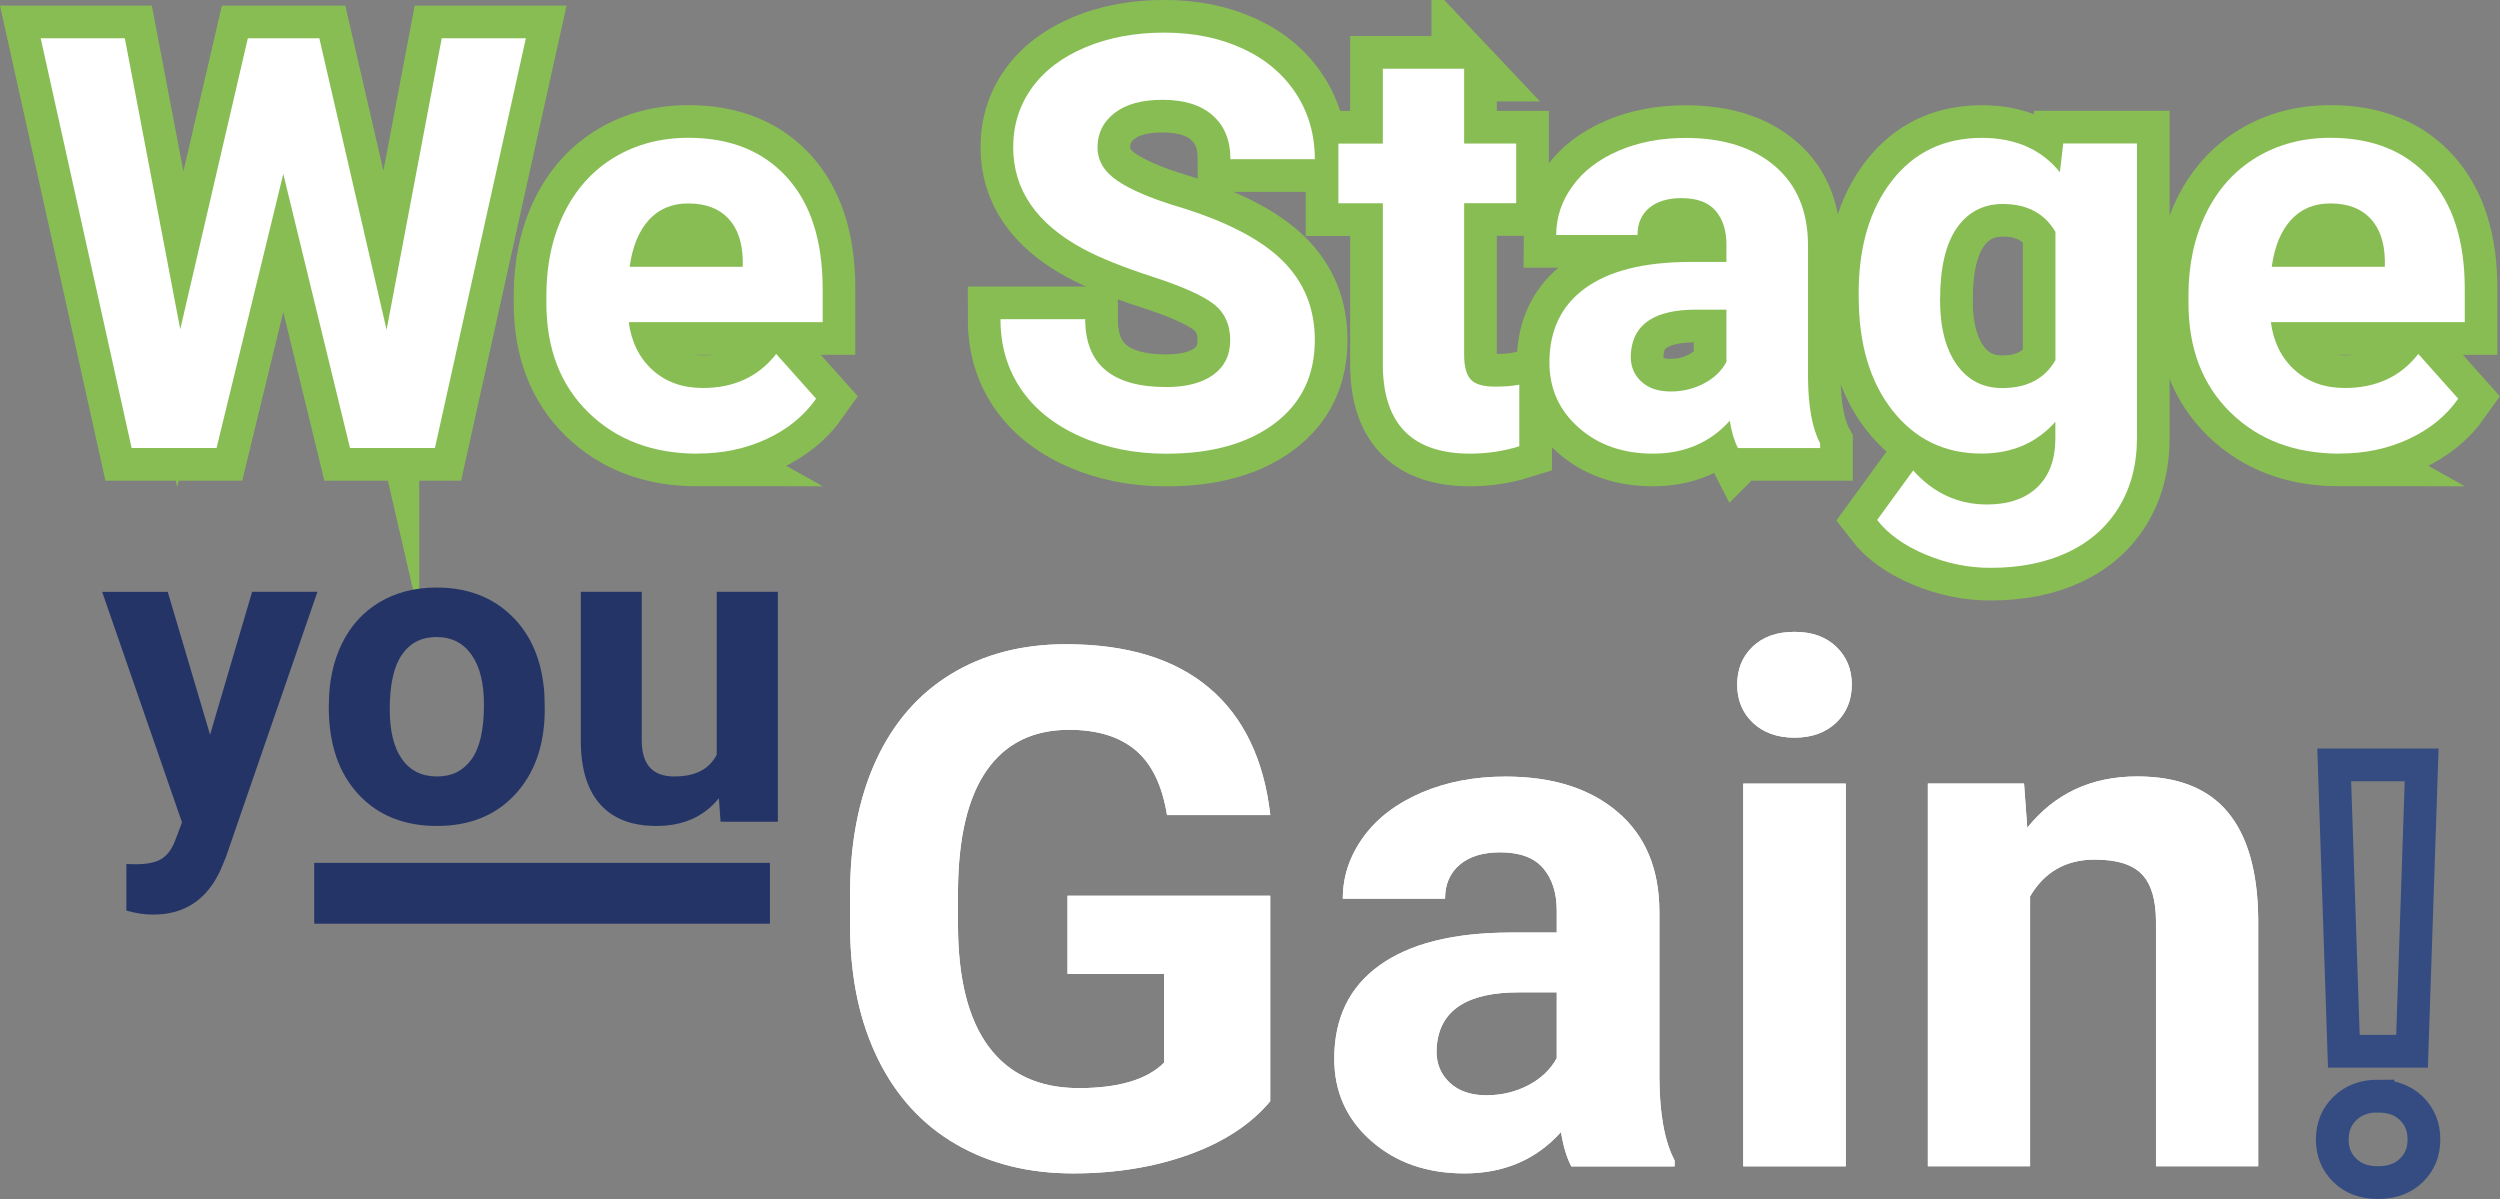
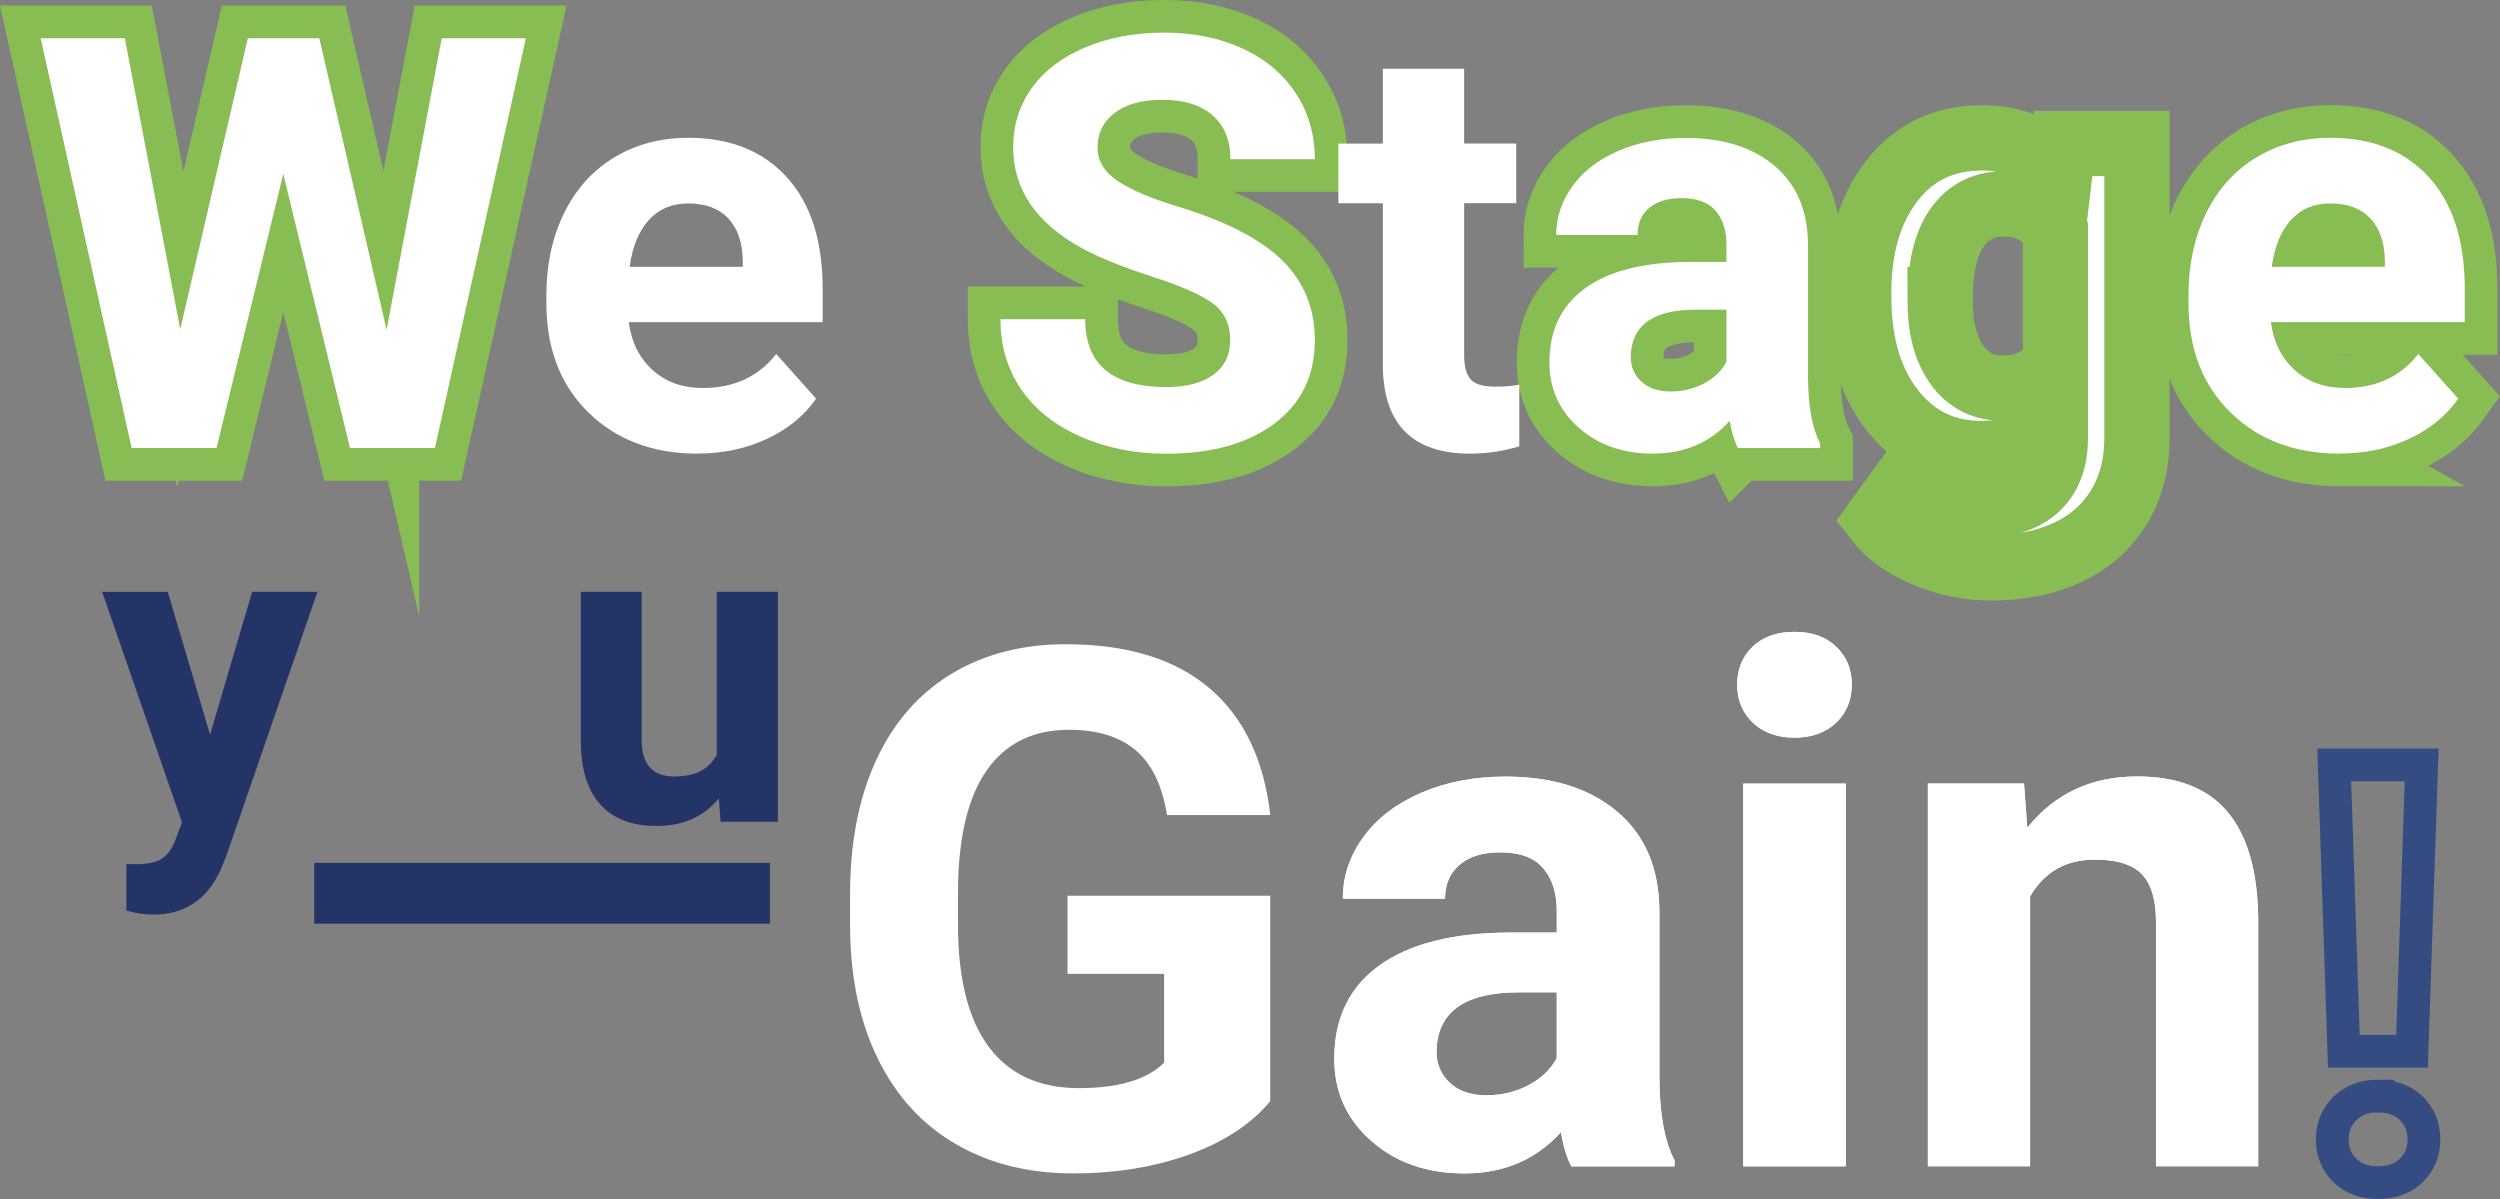
<svg xmlns="http://www.w3.org/2000/svg" id="Capa_2" data-name="Capa 2" viewBox="0 0 371.72 178.29">
  <rect x="0" y="0" width="371.72" height="178.29" fill="#808080" stroke="none" />
  <defs>
    <style>      .cls-1, .cls-2 {        fill: #fff;      }      .cls-3 {        fill: #243467;      }      .cls-4 {        fill: none;        stroke: #344c81;        stroke-width: 4.87px;      }      .cls-4, .cls-2 {        stroke-miterlimit: 10;      }      .cls-2 {        stroke: #88bd54;        stroke-width: 9.71px;      }    </style>
  </defs>
  <g id="Capa_1-2" data-name="Capa 1">
    <g>
      <g>
        <g>
          <path class="cls-2" d="m57.48,49.04l8.2-43.35h12.51l-13.52,60.92h-12.63l-9.92-40.75-9.92,40.75h-12.63L6.05,5.69h12.51l8.24,43.27L36.85,5.69h10.63l10,43.35Z" />
-           <path class="cls-2" d="m103.71,67.45c-6.64,0-12.04-2.04-16.21-6.11s-6.26-9.5-6.26-16.28v-1.17c0-4.55.88-8.61,2.63-12.2,1.76-3.58,4.25-6.35,7.47-8.29,3.22-1.94,6.9-2.91,11.03-2.91,6.19,0,11.06,1.95,14.62,5.86,3.56,3.91,5.33,9.44,5.33,16.61v4.94h-28.83c.39,2.96,1.57,5.33,3.53,7.11,1.97,1.79,4.46,2.68,7.47,2.68,4.66,0,8.3-1.69,10.92-5.06l5.94,6.65c-1.81,2.57-4.27,4.57-7.37,6-3.09,1.44-6.52,2.16-10.29,2.16Zm-1.38-37.2c-2.4,0-4.35.81-5.84,2.44s-2.45,3.95-2.87,6.98h16.82v-.97c-.05-2.69-.78-4.77-2.17-6.24-1.39-1.47-3.37-2.21-5.94-2.21Z" />
          <path class="cls-2" d="m182.92,50.63c0-2.37-.84-4.19-2.51-5.46-1.67-1.27-4.69-2.61-9.04-4.02-4.35-1.41-7.8-2.8-10.34-4.16-6.92-3.74-10.38-8.77-10.38-15.11,0-3.29.93-6.23,2.78-8.81,1.85-2.58,4.52-4.59,7.99-6.05,3.47-1.45,7.37-2.17,11.7-2.17s8.23.79,11.63,2.36c3.41,1.57,6.05,3.8,7.93,6.67,1.88,2.87,2.82,6.14,2.82,9.79h-12.55c0-2.79-.88-4.96-2.64-6.51-1.76-1.55-4.23-2.32-7.41-2.32s-5.45.65-7.16,1.95c-1.7,1.3-2.55,3.01-2.55,5.13,0,1.98,1,3.64,2.99,4.98s4.93,2.59,8.81,3.77c7.14,2.15,12.34,4.81,15.61,7.99,3.26,3.18,4.9,7.14,4.9,11.89,0,5.27-1.99,9.41-5.98,12.41-3.99,3-9.36,4.5-16.11,4.5-4.69,0-8.96-.86-12.8-2.57-3.85-1.72-6.79-4.07-8.81-7.05-2.02-2.98-3.04-6.44-3.04-10.38h12.6c0,6.72,4.02,10.09,12.05,10.09,2.99,0,5.32-.61,6.99-1.82,1.67-1.21,2.51-2.91,2.51-5.08Z" />
-           <path class="cls-2" d="m217.7,10.21v11.13h7.74v8.87h-7.74v22.59c0,1.67.32,2.87.96,3.6.64.73,1.87,1.09,3.68,1.09,1.34,0,2.53-.1,3.56-.29v9.16c-2.37.73-4.81,1.09-7.32,1.09-8.48,0-12.81-4.28-12.97-12.84v-24.39h-6.61v-8.87h6.61v-11.13h12.1Z" />
          <path class="cls-2" d="m258.41,66.62c-.56-1.09-.96-2.44-1.21-4.06-2.93,3.26-6.74,4.89-11.43,4.89-4.43,0-8.11-1.28-11.02-3.85-2.92-2.57-4.37-5.8-4.37-9.71,0-4.8,1.78-8.48,5.33-11.05,3.56-2.57,8.7-3.86,15.42-3.89h5.57v-2.59c0-2.09-.54-3.77-1.61-5.02-1.08-1.26-2.77-1.88-5.09-1.88-2.03,0-3.63.49-4.79,1.46-1.16.98-1.73,2.32-1.73,4.02h-12.09c0-2.62.81-5.05,2.43-7.28,1.61-2.23,3.9-3.98,6.86-5.25,2.96-1.27,6.28-1.9,9.96-1.9,5.58,0,10.01,1.4,13.28,4.2,3.28,2.8,4.91,6.74,4.91,11.82v19.63c.03,4.29.63,7.55,1.8,9.75v.71h-12.22Zm-10-8.41c1.78,0,3.43-.4,4.94-1.19,1.51-.79,2.62-1.86,3.35-3.2v-7.78h-4.52c-6.06,0-9.28,2.09-9.67,6.28l-.04.71c0,1.51.53,2.75,1.59,3.72,1.06.98,2.51,1.46,4.35,1.46Z" />
          <path class="cls-2" d="m276.36,43.64c0-6.95,1.65-12.54,4.96-16.78,3.31-4.24,7.76-6.36,13.37-6.36,4.96,0,8.83,1.7,11.59,5.1l.5-4.27h10.96v43.77c0,3.96-.9,7.41-2.7,10.34-1.8,2.93-4.33,5.16-7.59,6.69-3.26,1.53-7.09,2.3-11.47,2.3-3.32,0-6.56-.66-9.71-1.99-3.15-1.33-5.54-3.03-7.16-5.13l5.36-7.36c3.01,3.37,6.67,5.06,10.97,5.06,3.21,0,5.7-.86,7.49-2.57,1.79-1.72,2.68-4.15,2.68-7.3v-2.43c-2.79,3.15-6.46,4.73-11,4.73-5.44,0-9.84-2.13-13.2-6.38-3.36-4.26-5.04-9.9-5.04-16.93v-.5Zm12.1.9c0,4.11.82,7.33,2.47,9.66,1.65,2.33,3.9,3.5,6.78,3.5,3.68,0,6.32-1.38,7.91-4.15v-19.07c-1.61-2.76-4.23-4.15-7.82-4.15-2.9,0-5.18,1.19-6.84,3.56-1.66,2.38-2.49,5.92-2.49,10.65Z" />
          <path class="cls-2" d="m347.87,67.45c-6.64,0-12.04-2.04-16.21-6.11s-6.26-9.5-6.26-16.28v-1.17c0-4.55.88-8.61,2.63-12.2,1.76-3.58,4.25-6.35,7.47-8.29,3.22-1.94,6.9-2.91,11.03-2.91,6.19,0,11.06,1.95,14.62,5.86,3.56,3.91,5.33,9.44,5.33,16.61v4.94h-28.83c.39,2.96,1.57,5.33,3.53,7.11,1.97,1.79,4.46,2.68,7.47,2.68,4.66,0,8.3-1.69,10.92-5.06l5.94,6.65c-1.81,2.57-4.27,4.57-7.37,6-3.09,1.44-6.52,2.16-10.29,2.16Zm-1.38-37.2c-2.4,0-4.35.81-5.84,2.44s-2.45,3.95-2.87,6.98h16.82v-.97c-.05-2.69-.78-4.77-2.17-6.24-1.39-1.47-3.37-2.21-5.94-2.21Z" />
        </g>
        <g>
          <path class="cls-1" d="m57.48,49.04l8.2-43.35h12.51l-13.52,60.92h-12.63l-9.92-40.75-9.92,40.75h-12.63L6.05,5.69h12.51l8.24,43.27L36.85,5.69h10.63l10,43.35Z" />
          <path class="cls-1" d="m103.71,67.45c-6.64,0-12.04-2.04-16.21-6.11s-6.26-9.5-6.26-16.28v-1.17c0-4.55.88-8.61,2.63-12.2,1.76-3.58,4.25-6.35,7.47-8.29,3.22-1.94,6.9-2.91,11.03-2.91,6.19,0,11.06,1.95,14.62,5.86,3.56,3.91,5.33,9.44,5.33,16.61v4.94h-28.83c.39,2.96,1.57,5.33,3.53,7.11,1.97,1.79,4.46,2.68,7.47,2.68,4.66,0,8.3-1.69,10.92-5.06l5.94,6.65c-1.81,2.57-4.27,4.57-7.37,6-3.09,1.44-6.52,2.16-10.29,2.16Zm-1.38-37.2c-2.4,0-4.35.81-5.84,2.44s-2.45,3.95-2.87,6.98h16.82v-.97c-.05-2.69-.78-4.77-2.17-6.24-1.39-1.47-3.37-2.21-5.94-2.21Z" />
          <path class="cls-1" d="m182.92,50.63c0-2.37-.84-4.19-2.51-5.46-1.67-1.27-4.69-2.61-9.04-4.02-4.35-1.41-7.8-2.8-10.34-4.16-6.92-3.74-10.38-8.77-10.38-15.11,0-3.29.93-6.23,2.78-8.81,1.85-2.58,4.52-4.59,7.99-6.05,3.47-1.45,7.37-2.17,11.7-2.17s8.23.79,11.63,2.36c3.41,1.57,6.05,3.8,7.93,6.67,1.88,2.87,2.82,6.14,2.82,9.79h-12.55c0-2.79-.88-4.96-2.64-6.51-1.76-1.55-4.23-2.32-7.41-2.32s-5.45.65-7.16,1.95c-1.7,1.3-2.55,3.01-2.55,5.13,0,1.98,1,3.64,2.99,4.98s4.93,2.59,8.81,3.77c7.14,2.15,12.34,4.81,15.61,7.99,3.26,3.18,4.9,7.14,4.9,11.89,0,5.27-1.99,9.41-5.98,12.41-3.99,3-9.36,4.5-16.11,4.5-4.69,0-8.96-.86-12.8-2.57-3.85-1.72-6.79-4.07-8.81-7.05-2.02-2.98-3.04-6.44-3.04-10.38h12.6c0,6.72,4.02,10.09,12.05,10.09,2.99,0,5.32-.61,6.99-1.82,1.67-1.21,2.51-2.91,2.51-5.08Z" />
          <path class="cls-1" d="m217.7,10.21v11.13h7.74v8.87h-7.74v22.59c0,1.67.32,2.87.96,3.6.64.73,1.87,1.09,3.68,1.09,1.34,0,2.53-.1,3.56-.29v9.16c-2.37.73-4.81,1.09-7.32,1.09-8.48,0-12.81-4.28-12.97-12.84v-24.39h-6.61v-8.87h6.61v-11.13h12.1Z" />
          <path class="cls-1" d="m258.41,66.62c-.56-1.09-.96-2.44-1.21-4.06-2.93,3.26-6.74,4.89-11.43,4.89-4.43,0-8.11-1.28-11.02-3.85-2.92-2.57-4.37-5.8-4.37-9.71,0-4.8,1.78-8.48,5.33-11.05,3.56-2.57,8.7-3.86,15.42-3.89h5.57v-2.59c0-2.09-.54-3.77-1.61-5.02-1.08-1.26-2.77-1.88-5.09-1.88-2.03,0-3.63.49-4.79,1.46-1.16.98-1.73,2.32-1.73,4.02h-12.09c0-2.62.81-5.05,2.43-7.28,1.61-2.23,3.9-3.98,6.86-5.25,2.96-1.27,6.28-1.9,9.96-1.9,5.58,0,10.01,1.4,13.28,4.2,3.28,2.8,4.91,6.74,4.91,11.82v19.63c.03,4.29.63,7.55,1.8,9.75v.71h-12.22Zm-10-8.41c1.78,0,3.43-.4,4.94-1.19,1.51-.79,2.62-1.86,3.35-3.2v-7.78h-4.52c-6.06,0-9.28,2.09-9.67,6.28l-.04.71c0,1.51.53,2.75,1.59,3.72,1.06.98,2.51,1.46,4.35,1.46Z" />
-           <path class="cls-1" d="m276.36,43.64c0-6.95,1.65-12.54,4.96-16.78,3.31-4.24,7.76-6.36,13.37-6.36,4.96,0,8.83,1.7,11.59,5.1l.5-4.27h10.96v43.77c0,3.96-.9,7.41-2.7,10.34-1.8,2.93-4.33,5.16-7.59,6.69-3.26,1.53-7.09,2.3-11.47,2.3-3.32,0-6.56-.66-9.71-1.99-3.15-1.33-5.54-3.03-7.16-5.13l5.36-7.36c3.01,3.37,6.67,5.06,10.97,5.06,3.21,0,5.7-.86,7.49-2.57,1.79-1.72,2.68-4.15,2.68-7.3v-2.43c-2.79,3.15-6.46,4.73-11,4.73-5.44,0-9.84-2.13-13.2-6.38-3.36-4.26-5.04-9.9-5.04-16.93v-.5Zm12.1.9c0,4.11.82,7.33,2.47,9.66,1.65,2.33,3.9,3.5,6.78,3.5,3.68,0,6.32-1.38,7.91-4.15v-19.07c-1.61-2.76-4.23-4.15-7.82-4.15-2.9,0-5.18,1.19-6.84,3.56-1.66,2.38-2.49,5.92-2.49,10.65Z" />
          <path class="cls-1" d="m347.87,67.45c-6.64,0-12.04-2.04-16.21-6.11s-6.26-9.5-6.26-16.28v-1.17c0-4.55.88-8.61,2.63-12.2,1.76-3.58,4.25-6.35,7.47-8.29,3.22-1.94,6.9-2.91,11.03-2.91,6.19,0,11.06,1.95,14.62,5.86,3.56,3.91,5.33,9.44,5.33,16.61v4.94h-28.83c.39,2.96,1.57,5.33,3.53,7.11,1.97,1.79,4.46,2.68,7.47,2.68,4.66,0,8.3-1.69,10.92-5.06l5.94,6.65c-1.81,2.57-4.27,4.57-7.37,6-3.09,1.44-6.52,2.16-10.29,2.16Zm-1.38-37.2c-2.4,0-4.35.81-5.84,2.44s-2.45,3.95-2.87,6.98h16.82v-.97c-.05-2.69-.78-4.77-2.17-6.24-1.39-1.47-3.37-2.21-5.94-2.21Z" />
        </g>
      </g>
      <g>
        <g>
-           <path class="cls-1" d="m188.87,163.74c-2.84,3.4-6.85,6.04-12.04,7.92-5.19,1.87-10.94,2.81-17.25,2.81-6.63,0-12.44-1.44-17.43-4.34-4.99-2.89-8.85-7.09-11.57-12.6-2.72-5.51-4.11-11.97-4.18-19.41v-5.21c0-7.64,1.29-14.26,3.86-19.85,2.58-5.59,6.29-9.87,11.15-12.83,4.86-2.96,10.55-4.44,17.07-4.44,9.08,0,16.18,2.17,21.3,6.49,5.12,4.33,8.15,10.63,9.1,18.91h-15.36c-.7-4.39-2.25-7.59-4.65-9.63-2.4-2.03-5.7-3.05-9.91-3.05-5.36,0-9.45,2.02-12.26,6.05s-4.22,10.03-4.26,17.99v4.89c0,8.03,1.52,14.1,4.57,18.2,3.05,4.1,7.52,6.15,13.41,6.15s10.15-1.26,12.67-3.79v-13.2h-14.36v-11.62h30.14v30.56Z" />
          <path class="cls-1" d="m233.63,173.42c-.7-1.37-1.21-3.07-1.53-5.1-3.68,4.1-8.47,6.15-14.36,6.15-5.58,0-10.2-1.61-13.86-4.84-3.66-3.22-5.49-7.29-5.49-12.2,0-6.03,2.23-10.66,6.71-13.88,4.47-3.23,10.93-4.86,19.38-4.89h6.99v-3.26c0-2.63-.67-4.73-2.02-6.31-1.35-1.58-3.48-2.36-6.39-2.36-2.56,0-4.57.61-6.02,1.84s-2.18,2.91-2.18,5.05h-15.2c0-3.3,1.01-6.34,3.05-9.15,2.03-2.81,4.91-5,8.62-6.6,3.72-1.6,7.89-2.4,12.52-2.4,7.01,0,12.58,1.76,16.7,5.29,4.12,3.52,6.18,8.47,6.18,14.85v24.67c.03,5.4.79,9.49,2.26,12.25v.9h-15.36Zm-12.57-10.57c2.24,0,4.31-.5,6.21-1.5,1.89-1,3.3-2.34,4.2-4.02v-9.78h-5.68c-7.61,0-11.66,2.63-12.15,7.89l-.05.89c0,1.9.67,3.45,2,4.69,1.33,1.23,3.15,1.84,5.47,1.84Z" />
          <path class="cls-1" d="m258.3,101.79c0-2.28.76-4.16,2.29-5.63s3.6-2.21,6.23-2.21,4.66.74,6.2,2.21c1.54,1.47,2.32,3.35,2.32,5.63s-.78,4.21-2.34,5.68c-1.56,1.47-3.62,2.21-6.18,2.21s-4.62-.74-6.18-2.21c-1.56-1.47-2.34-3.37-2.34-5.68Zm16.15,71.63h-15.25v-56.91h15.25v56.91Z" />
          <path class="cls-1" d="m300.95,116.51l.48,6.57c4.07-5.08,9.52-7.63,16.35-7.63,6.03,0,10.52,1.77,13.46,5.31,2.95,3.54,4.46,8.84,4.53,15.89v36.76h-15.2v-36.4c0-3.22-.7-5.56-2.1-7.02-1.4-1.46-3.73-2.18-6.99-2.18-4.28,0-7.49,1.82-9.63,5.47v40.13h-15.2v-56.91h14.3Z" />
        </g>
        <g>
          <path class="cls-1" d="m188.87,163.74c-2.84,3.4-6.85,6.04-12.04,7.92-5.19,1.87-10.94,2.81-17.25,2.81-6.63,0-12.44-1.44-17.43-4.34-4.99-2.89-8.85-7.09-11.57-12.6-2.72-5.51-4.11-11.97-4.18-19.41v-5.21c0-7.64,1.29-14.26,3.86-19.85,2.58-5.59,6.29-9.87,11.15-12.83,4.86-2.96,10.55-4.44,17.07-4.44,9.08,0,16.18,2.17,21.3,6.49,5.12,4.33,8.15,10.63,9.1,18.91h-15.36c-.7-4.39-2.25-7.59-4.65-9.63-2.4-2.03-5.7-3.05-9.91-3.05-5.36,0-9.45,2.02-12.26,6.05s-4.22,10.03-4.26,17.99v4.89c0,8.03,1.52,14.1,4.57,18.2,3.05,4.1,7.52,6.15,13.41,6.15s10.15-1.26,12.67-3.79v-13.2h-14.36v-11.62h30.14v30.56Z" />
          <path class="cls-1" d="m233.63,173.42c-.7-1.37-1.21-3.07-1.53-5.1-3.68,4.1-8.47,6.15-14.36,6.15-5.58,0-10.2-1.61-13.86-4.84-3.66-3.22-5.49-7.29-5.49-12.2,0-6.03,2.23-10.66,6.71-13.88,4.47-3.23,10.93-4.86,19.38-4.89h6.99v-3.26c0-2.63-.67-4.73-2.02-6.31-1.35-1.58-3.48-2.36-6.39-2.36-2.56,0-4.57.61-6.02,1.84s-2.18,2.91-2.18,5.05h-15.2c0-3.3,1.01-6.34,3.05-9.15,2.03-2.81,4.91-5,8.62-6.6,3.72-1.6,7.89-2.4,12.52-2.4,7.01,0,12.58,1.76,16.7,5.29,4.12,3.52,6.18,8.47,6.18,14.85v24.67c.03,5.4.79,9.49,2.26,12.25v.9h-15.36Zm-12.57-10.57c2.24,0,4.31-.5,6.21-1.5,1.89-1,3.3-2.34,4.2-4.02v-9.78h-5.68c-7.61,0-11.66,2.63-12.15,7.89l-.05.89c0,1.9.67,3.45,2,4.69,1.33,1.23,3.15,1.84,5.47,1.84Z" />
          <path class="cls-1" d="m258.3,101.79c0-2.28.76-4.16,2.29-5.63s3.6-2.21,6.23-2.21,4.66.74,6.2,2.21c1.54,1.47,2.32,3.35,2.32,5.63s-.78,4.21-2.34,5.68c-1.56,1.47-3.62,2.21-6.18,2.21s-4.62-.74-6.18-2.21c-1.56-1.47-2.34-3.37-2.34-5.68Zm16.15,71.63h-15.25v-56.91h15.25v56.91Z" />
          <path class="cls-1" d="m300.95,116.51l.48,6.57c4.07-5.08,9.52-7.63,16.35-7.63,6.03,0,10.52,1.77,13.46,5.31,2.95,3.54,4.46,8.84,4.53,15.89v36.76h-15.2v-36.4c0-3.22-.7-5.56-2.1-7.02-1.4-1.46-3.73-2.18-6.99-2.18-4.28,0-7.49,1.82-9.63,5.47v40.13h-15.2v-56.91h14.3Z" />
        </g>
      </g>
      <path class="cls-4" d="m353.57,162.98c2.06,0,3.71.6,4.96,1.81s1.88,2.76,1.88,4.64-.63,3.39-1.88,4.6-2.9,1.81-4.96,1.81-3.67-.6-4.91-1.81c-1.25-1.21-1.88-2.74-1.88-4.6s.63-3.4,1.88-4.62c1.25-1.23,2.89-1.84,4.91-1.84Zm5.06-6.67h-10.13l-1.43-42.58h13l-1.43,42.58Z" />
      <g>
        <path class="cls-3" d="m31.23,109.25l6.26-21.26h9.71l-13.63,39.5-.75,1.8c-2.02,4.46-5.37,6.7-10.02,6.7-1.31,0-2.65-.2-4.01-.6v-6.92l1.38.03c1.71,0,2.99-.26,3.84-.79.85-.53,1.51-1.4,1.99-2.62l1.06-2.81-11.87-34.28h9.75l6.3,21.26Z" />
-         <path class="cls-3" d="m48.9,104.77c0-3.39.64-6.41,1.94-9.07,1.29-2.65,3.16-4.71,5.59-6.16,2.44-1.45,5.26-2.18,8.47-2.18,4.57,0,8.31,1.41,11.2,4.24,2.89,2.82,4.5,6.66,4.84,11.5l.06,2.34c0,5.25-1.45,9.45-4.35,12.62-2.9,3.17-6.8,4.75-11.69,4.75s-8.78-1.58-11.7-4.74c-2.91-3.16-4.37-7.46-4.37-12.89v-.41Zm9.05.65c0,3.25.6,5.73,1.82,7.45,1.21,1.72,2.94,2.58,5.2,2.58s3.9-.85,5.14-2.55c1.23-1.7,1.85-4.41,1.85-8.15,0-3.19-.62-5.65-1.85-7.4-1.24-1.75-2.96-2.63-5.2-2.63s-3.93.87-5.14,2.61c-1.21,1.74-1.82,4.44-1.82,8.08Z" />
        <path class="cls-3" d="m106.88,118.7c-2.23,2.74-5.32,4.11-9.27,4.11-3.64,0-6.41-1.05-8.32-3.16-1.91-2.11-2.89-5.19-2.93-9.26v-22.4h9.06v22.11c0,3.56,1.61,5.35,4.82,5.35s5.18-1.08,6.33-3.23v-24.23h9.09v34.19h-8.52l-.25-3.48Z" />
      </g>
      <rect class="cls-3" x="46.72" y="128.3" width="67.76" height="9.04" />
    </g>
  </g>
</svg>